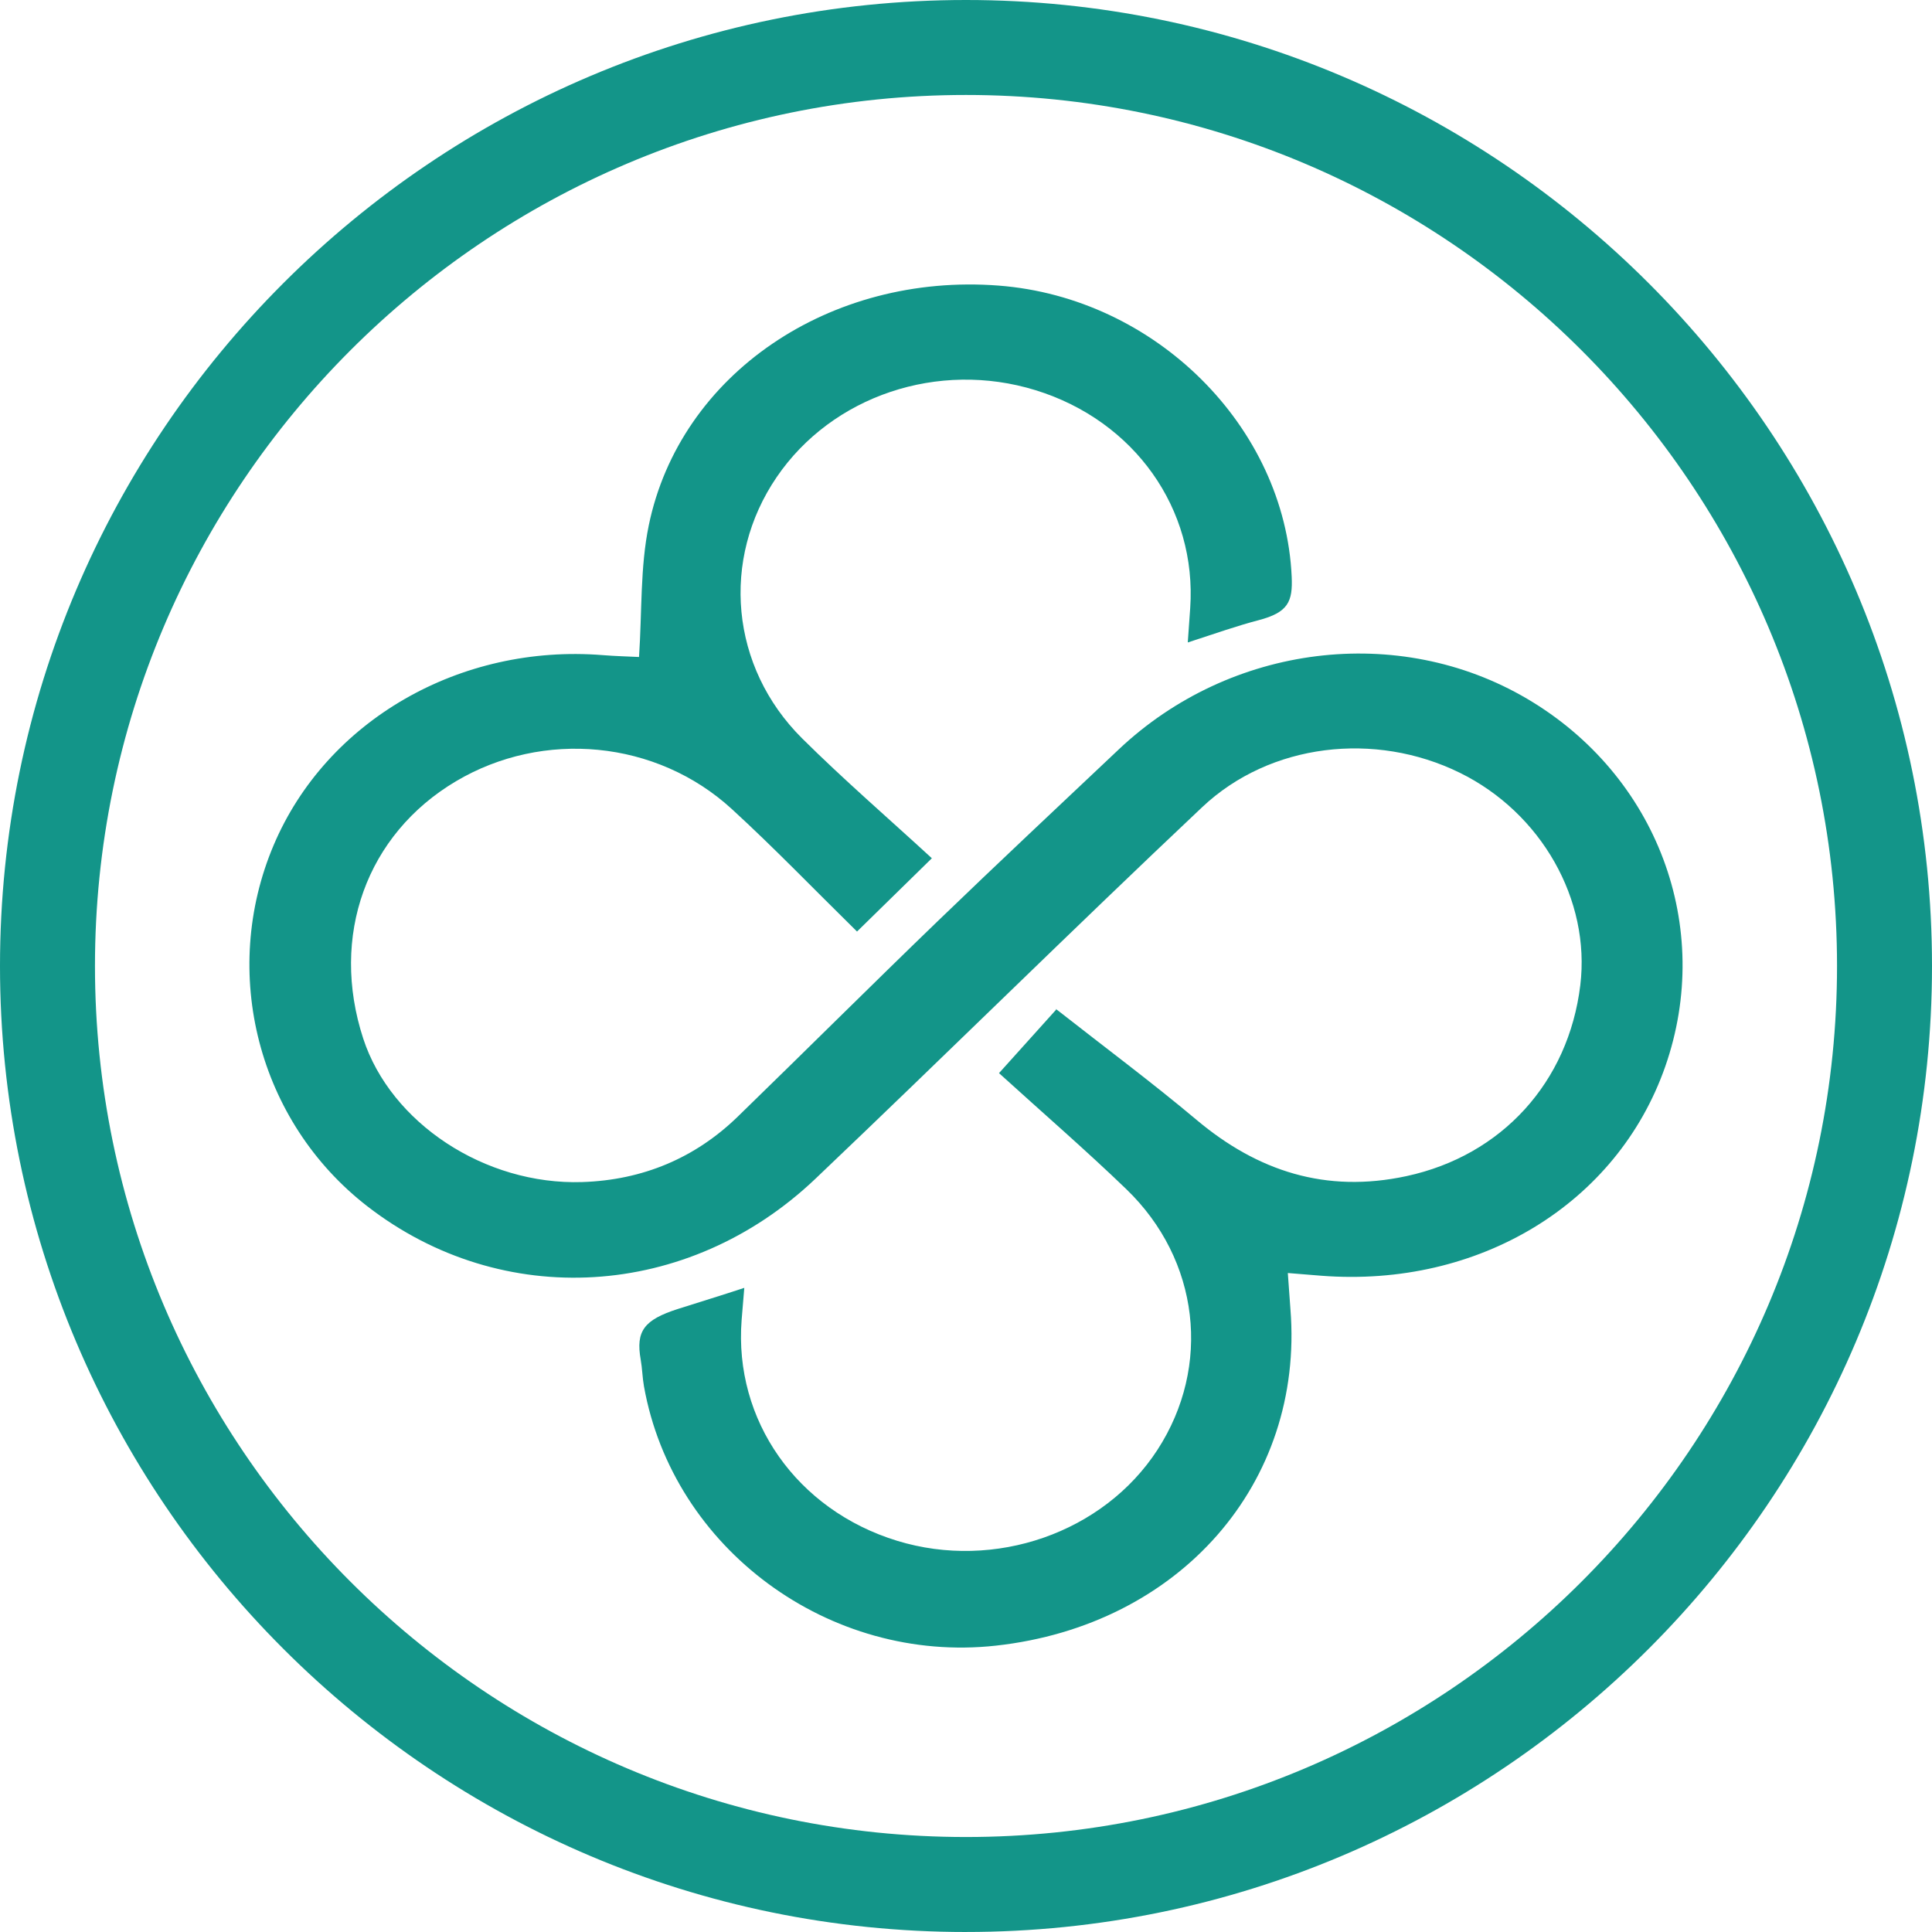
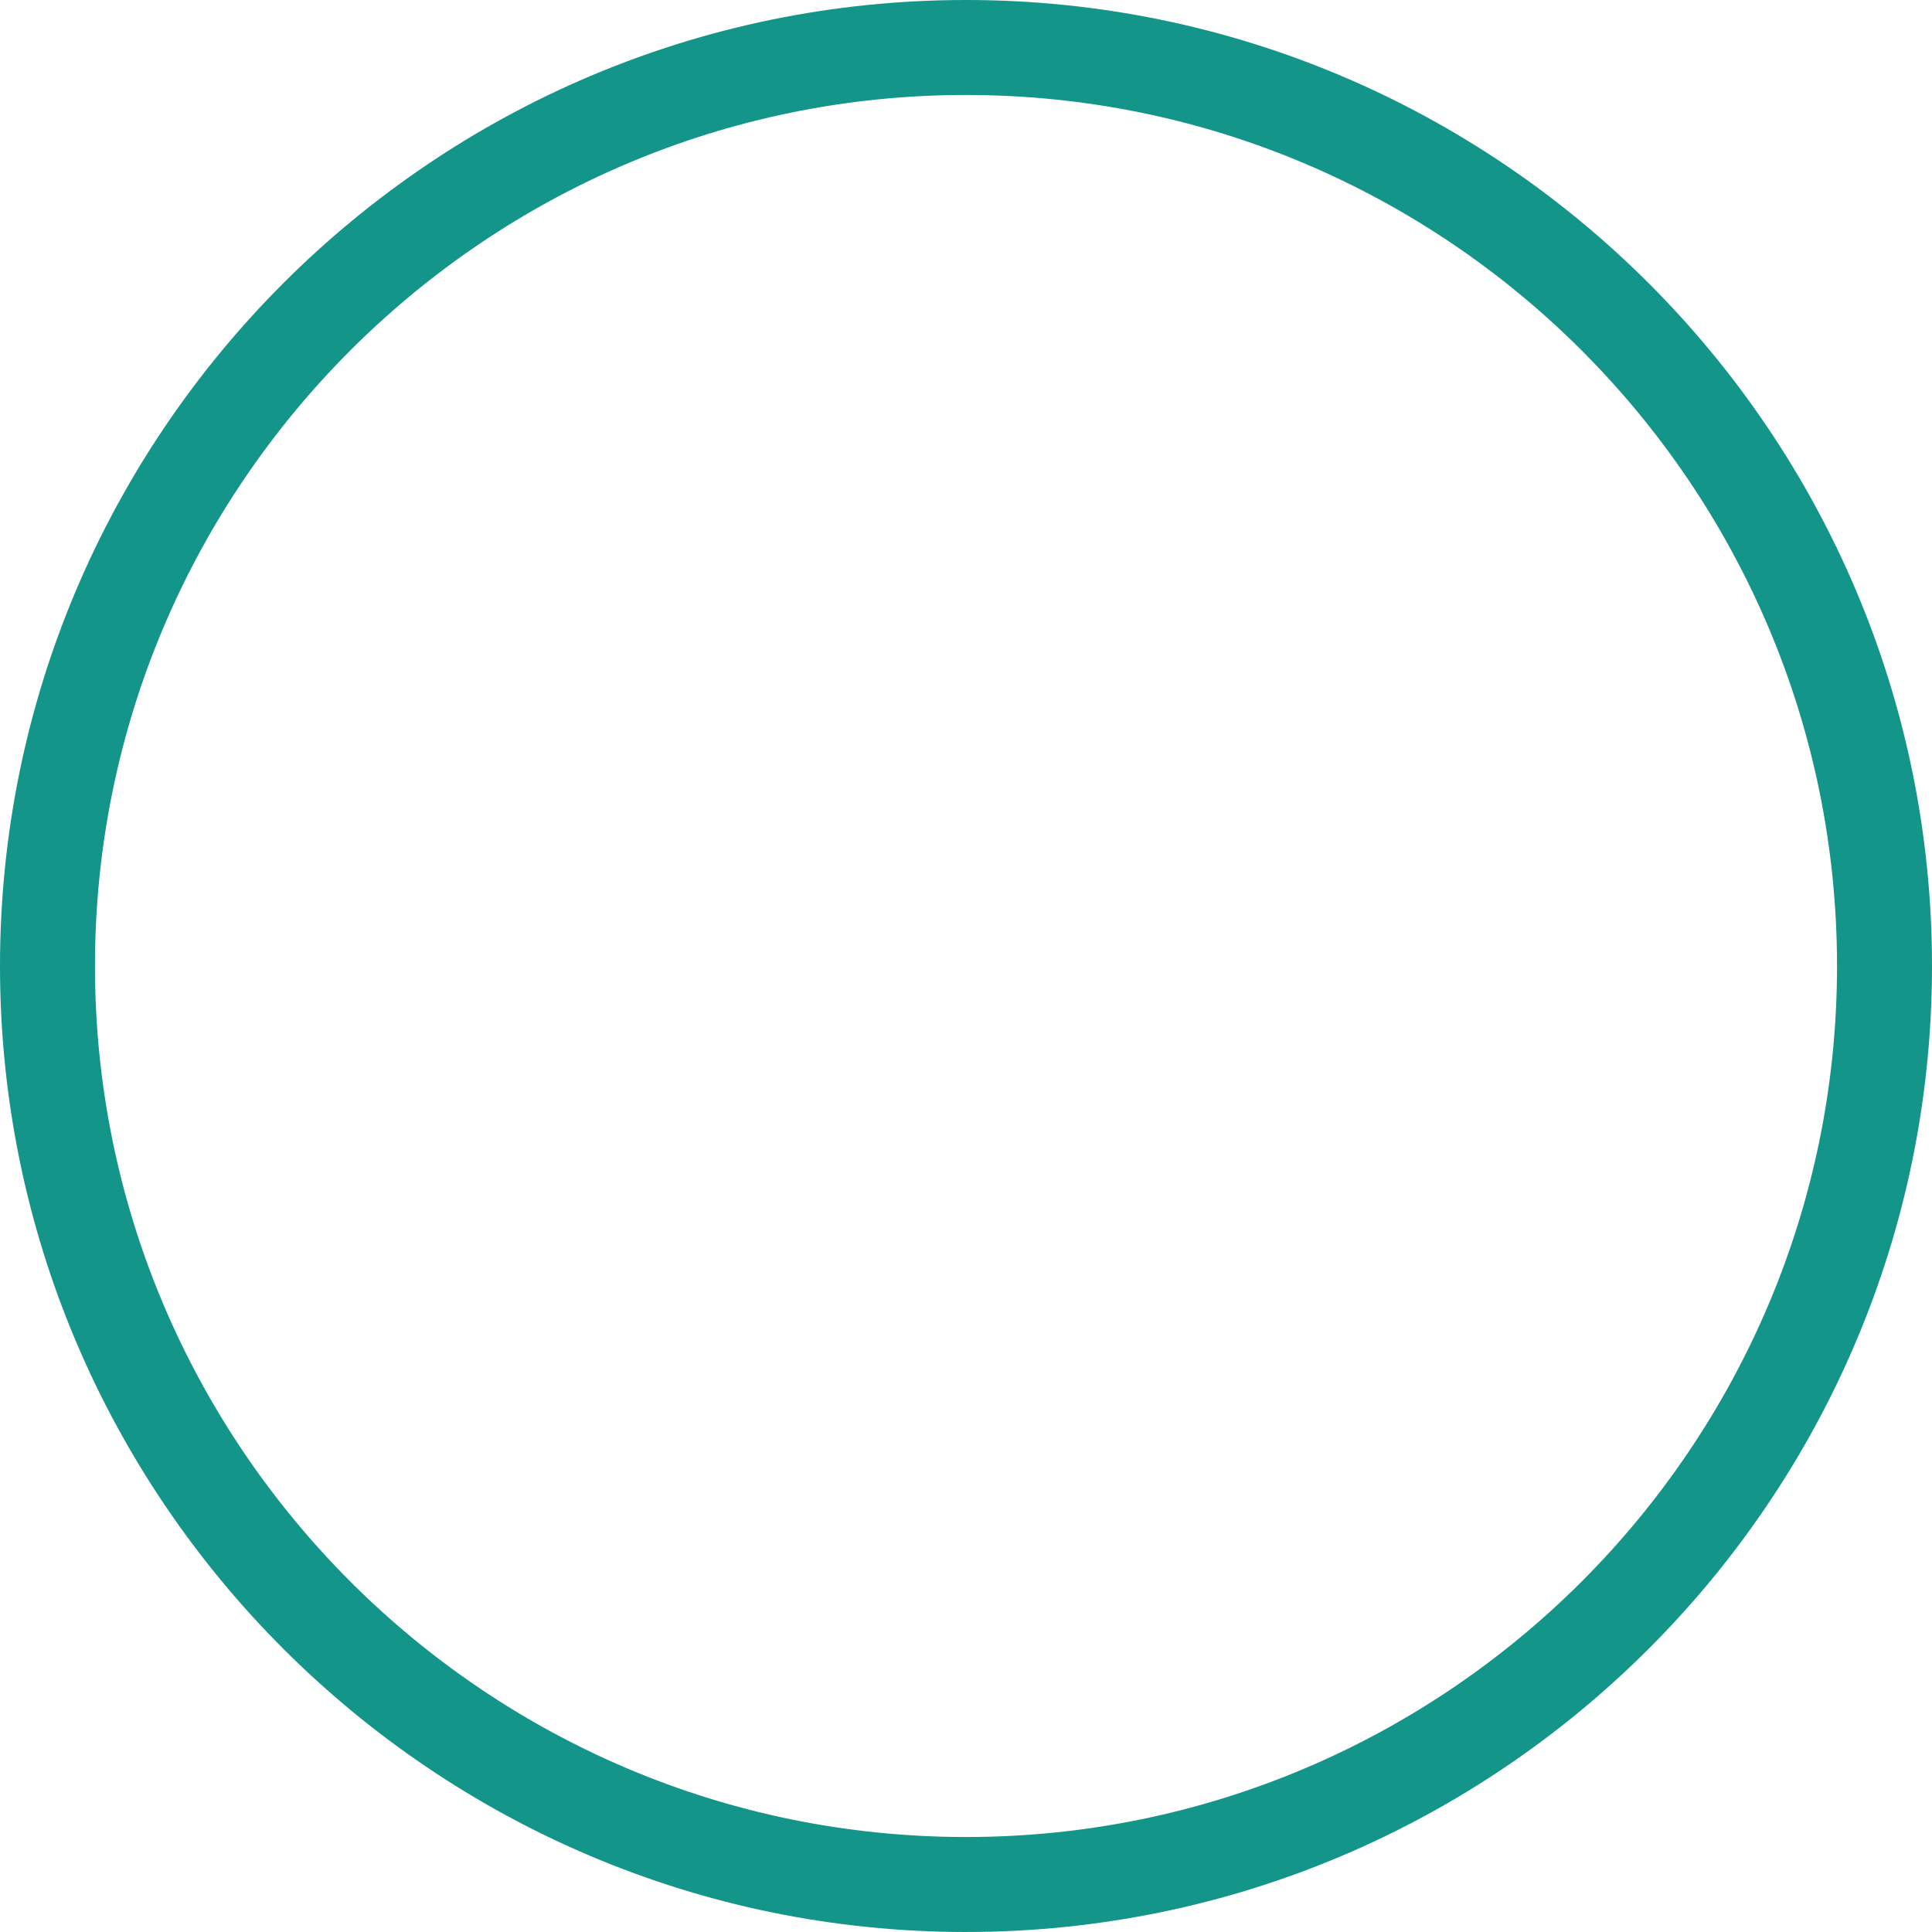
<svg xmlns="http://www.w3.org/2000/svg" version="1.1" width="1275.11" height="1275.11">
  <svg id="SvgjsSvg1005" viewBox="0 0 1275.11 1275.11">
    <defs>
      <style>.b{fill:#139589;}</style>
    </defs>
-     <path class="b" d="M491.23,849.97c-.69,8.34-1.26,14.76-1.76,21.19-5.16,66.28,36.5,125.47,102.57,145.74,64.52,19.79,136.3-5.27,171.86-60,35.85-55.18,27.9-125.43-20.6-172.12-26.85-25.85-55.15-50.35-83.96-76.52,16.89-18.77,23.61-26.23,37.92-42.14-.18,.67-1.57-1.29,1.11,.93,30.52,23.97,61.75,47.19,91.39,72.09,40.19,33.75,85.24,48.58,138.56,37.08,62.83-13.55,106.87-61.93,114.66-125.94,6.86-56.39-25.74-113.86-79.58-140.29-55.81-27.4-125.07-19.61-169.94,22.71-85.87,81-169.74,163.91-255.26,245.25-84.12,80.01-206.89,87.06-295.76,18.19-72.06-55.84-97.55-154.21-61.78-238.47,34.85-82.1,122.93-132.86,217.27-125.28,8.37,.67,16.78,.87,23.82,1.22,2.02-30.01,.7-59.07,6.42-86.83,20.59-99.94,119.65-166.85,230.93-158.29,103.56,7.97,188.97,93.24,193.4,192.14,.73,16.38-2.21,23.58-21.97,28.73-13.46,3.51-29.36,9.01-46.61,14.66,.61-8.66,1.11-15.66,1.6-22.67,4.5-65.46-36.84-123.7-102.08-143.83-64.21-19.81-134.24,3.7-170.83,57.36-36.97,54.21-30.68,125.34,16.84,172.51,27.45,27.25,56.91,52.69,85.57,79.05-17.5,17.14-31.99,31.33-49.39,48.37-28.33-27.83-54.65-55.22-82.7-80.91-49.69-45.49-124.45-52.43-182.04-18.25-59.06,35.06-83.23,102.18-61.16,169.81,18.16,55.63,80.22,96.76,144.51,94.69,40.05-1.29,74.59-15.91,102.64-43.15,44.14-42.88,87.7-86.29,131.99-129.03,39.5-38.12,79.6-75.67,119.53-113.39,73.65-69.57,184.64-83.31,269.43-33.43,85.9,50.53,123.5,150.75,91.15,242.94-31.75,90.47-122.92,145.89-226.88,137.89-6.21-.48-12.41-1.01-22.15-1.8,.63,8.7,1.13,16.32,1.73,23.93,9.11,114.8-73.04,208.62-194.41,222-109.93,12.12-213.08-63.85-232.26-171.14-1.04-5.84-1.12-11.83-2.16-17.66-3.33-18.82,2.2-26.25,24.61-33.43,13.29-4.26,27.84-8.64,43.75-13.91Z" />
    <path class="b" d="M637.55,1275.11C286.01,1275.11,0,989.1,0,637.55S286.01,0,637.55,0s637.56,286.01,637.56,637.55-286.01,637.55-637.56,637.55Zm0-1212.43C320.57,62.68,62.68,320.57,62.68,637.55s257.89,574.87,574.87,574.87,574.88-257.89,574.88-574.87S954.54,62.68,637.55,62.68Z" />
  </svg>
  <style>@media (prefers-color-scheme: light) { :root { filter: none; } }
@media (prefers-color-scheme: dark) { :root { filter: none; } }
</style>
</svg>